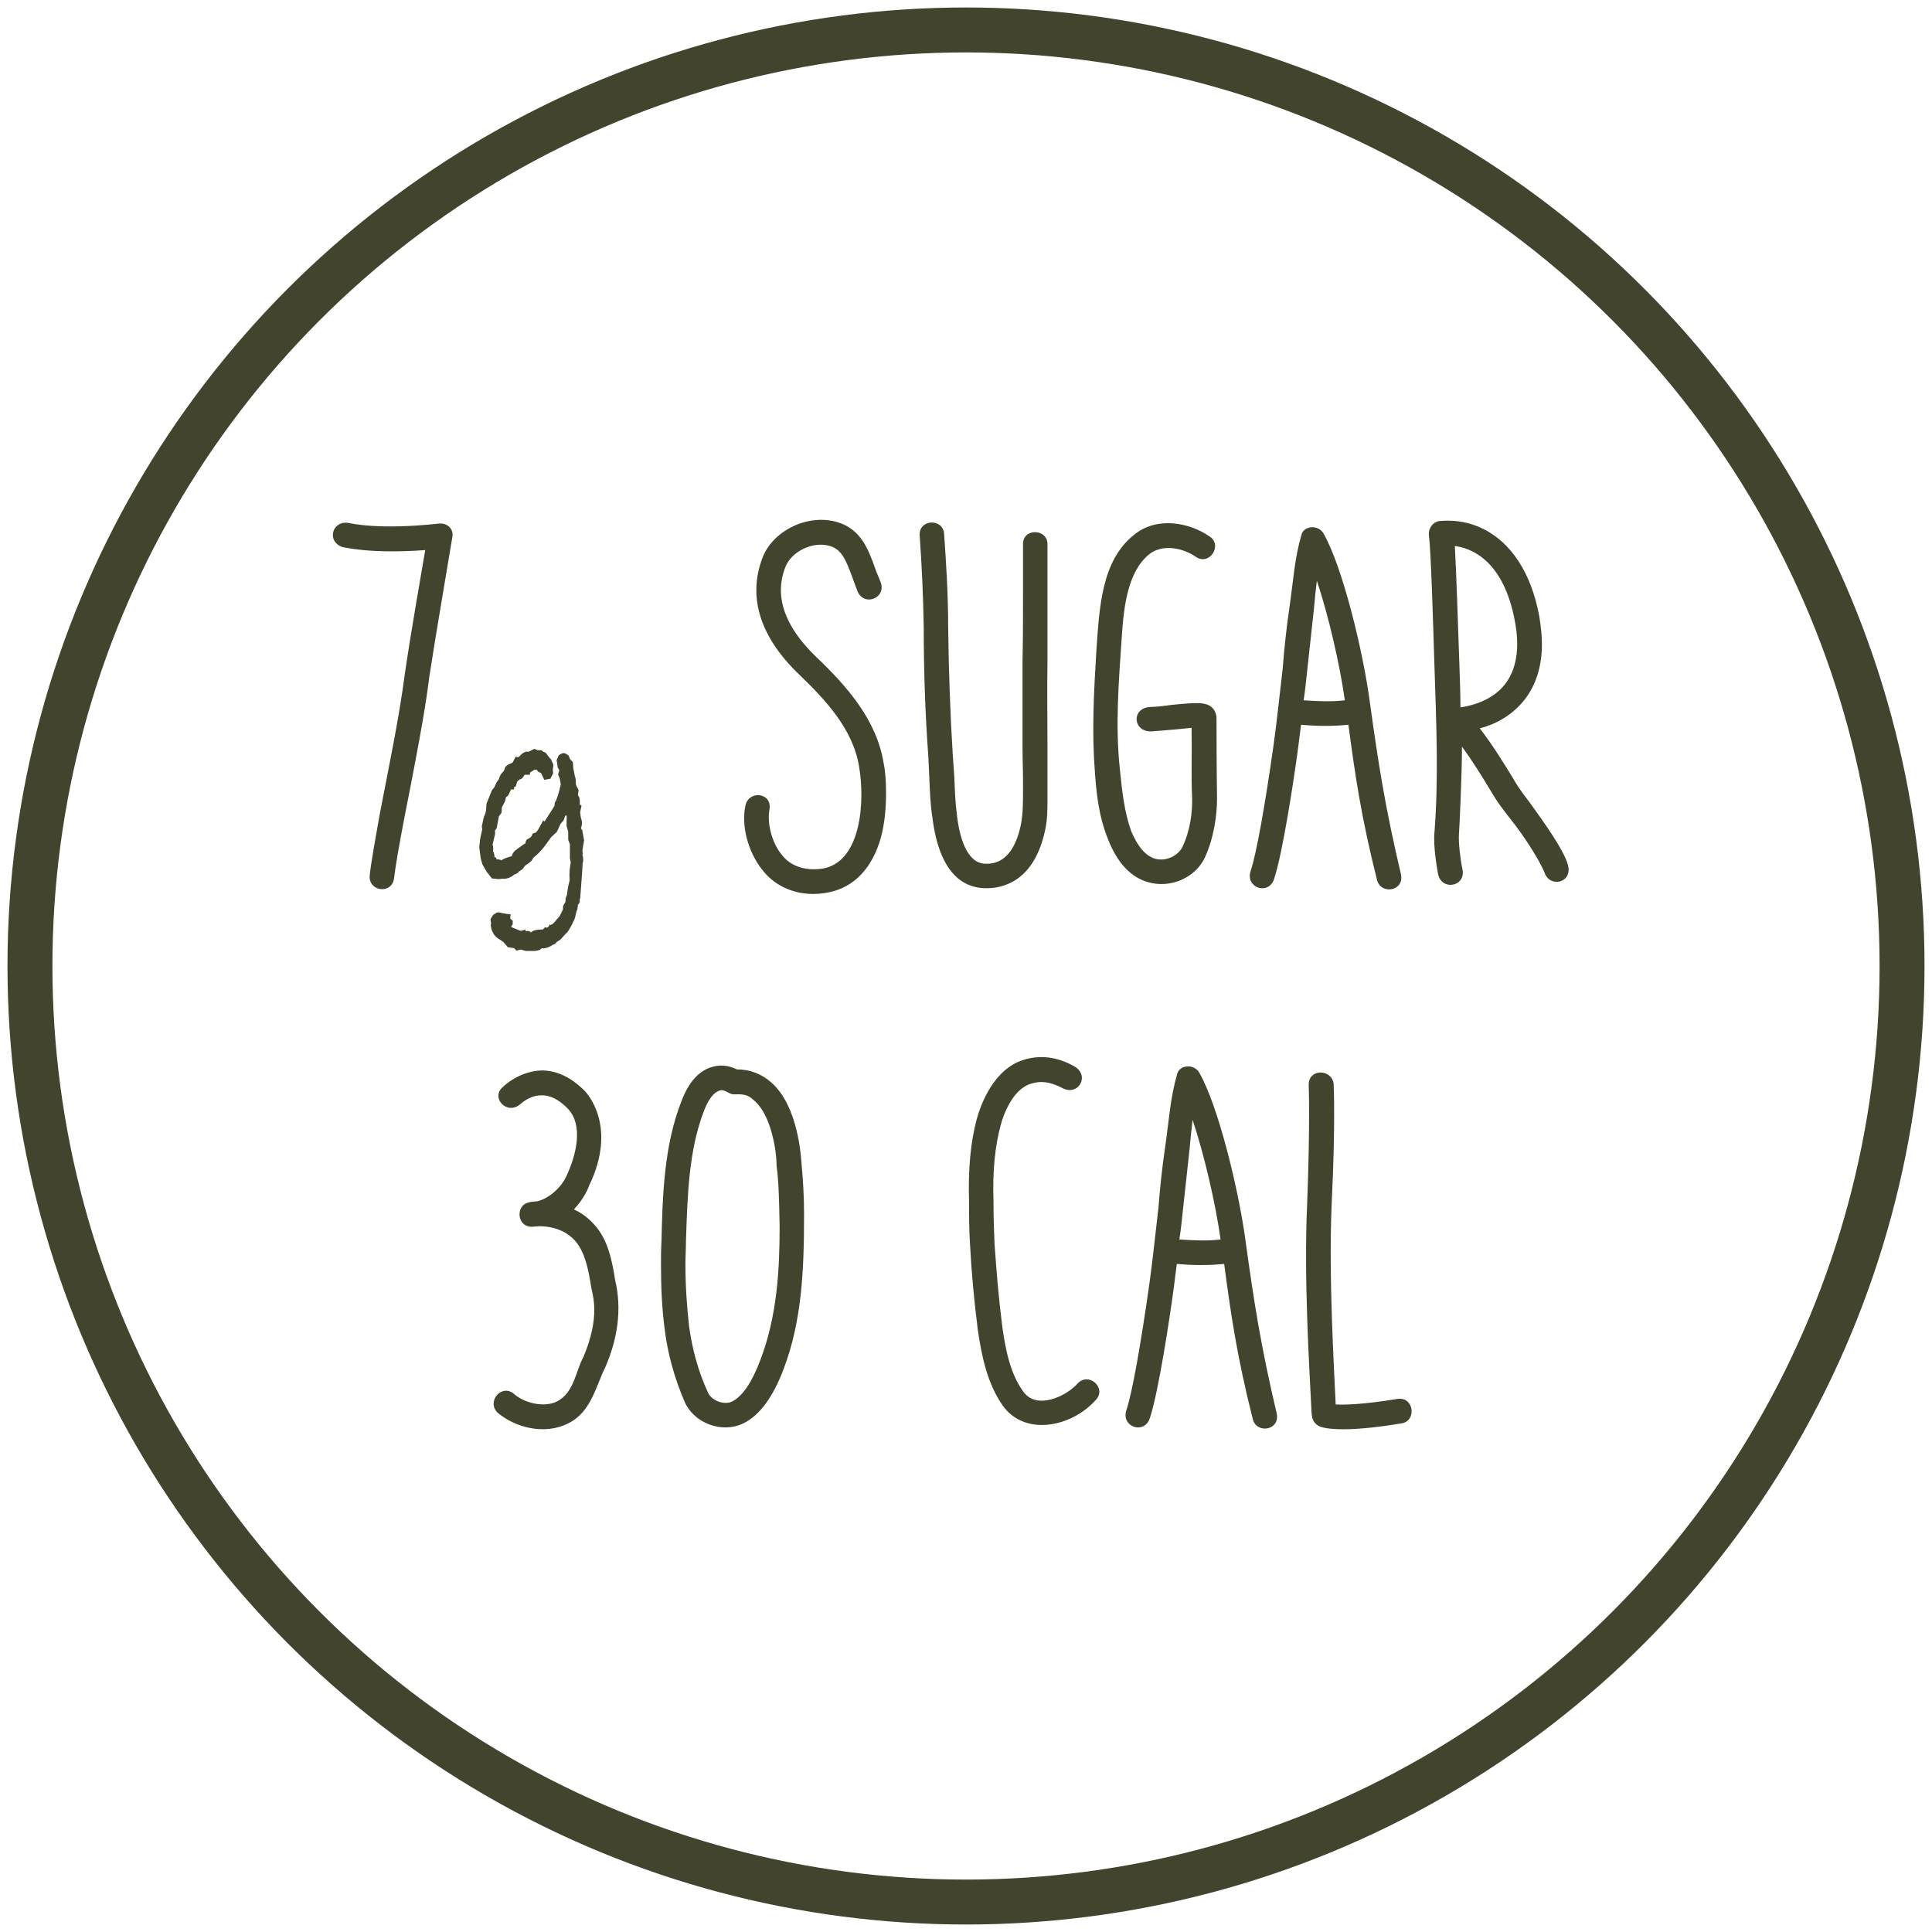
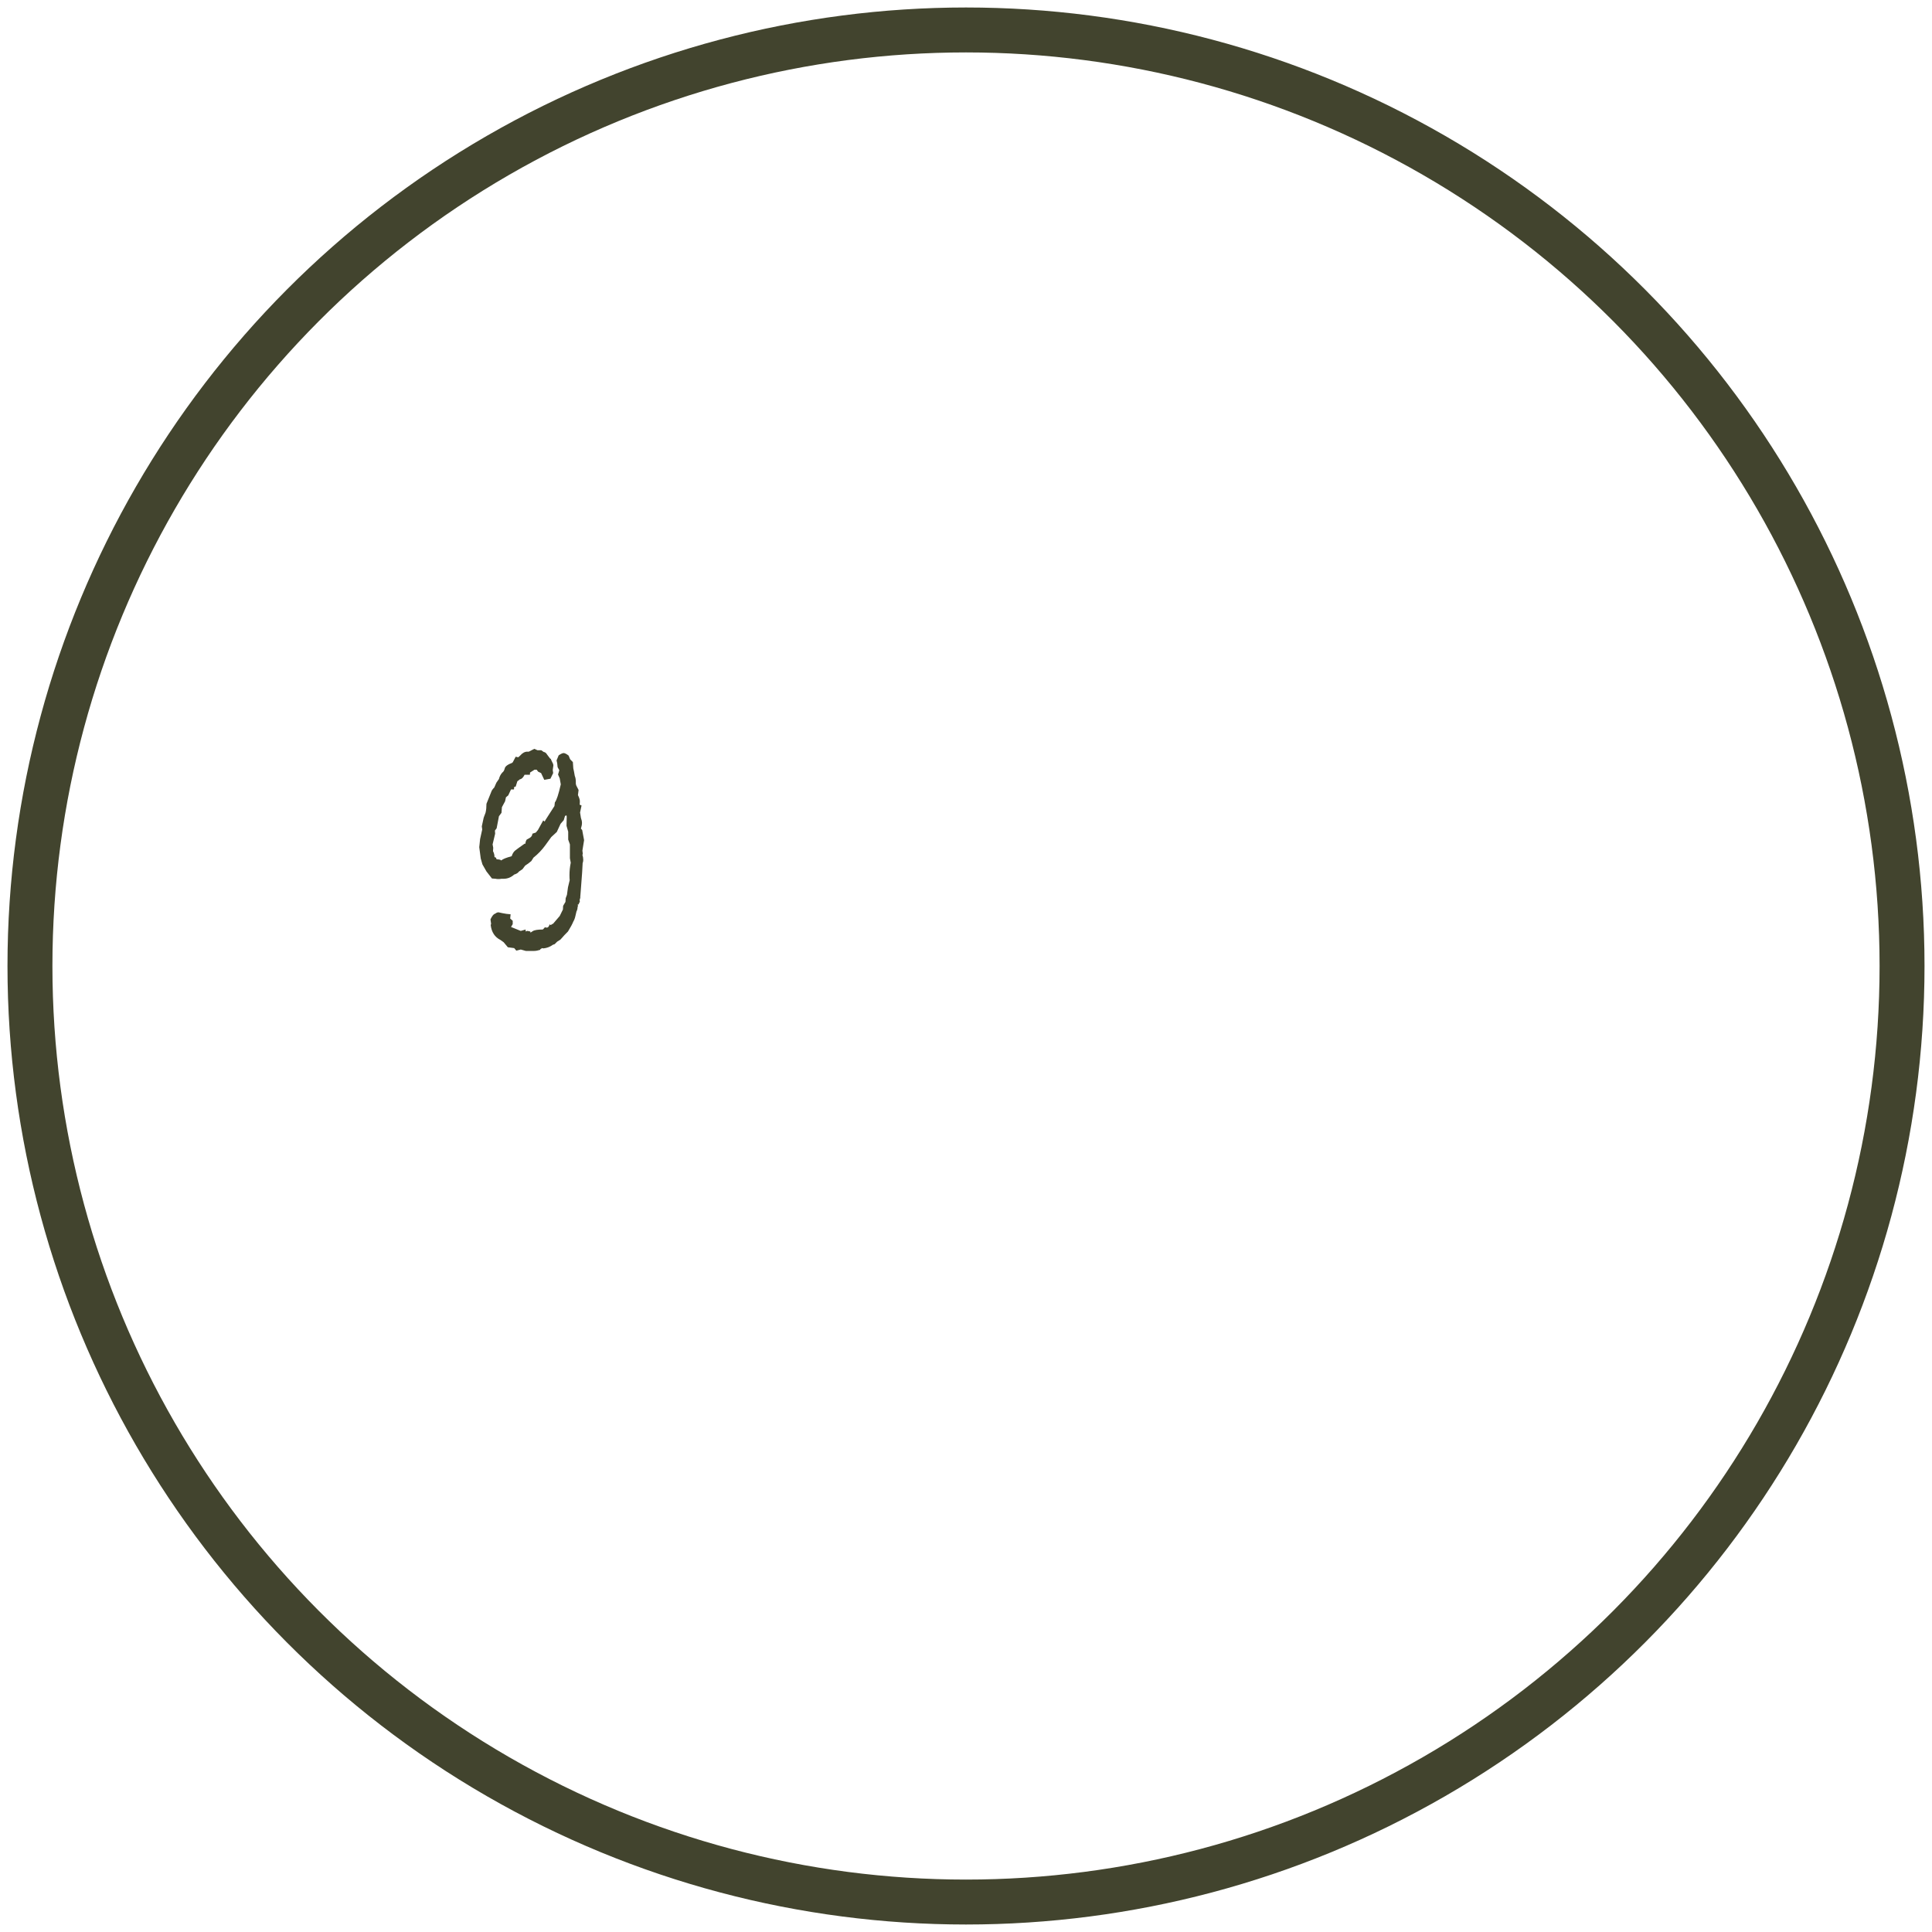
<svg xmlns="http://www.w3.org/2000/svg" width="129px" height="129px" viewBox="0 0 129 129">
  <title>crofters</title>
  <desc>Created with Sketch.</desc>
  <defs />
  <g id="Design" stroke="none" stroke-width="1" fill="none" fill-rule="evenodd">
    <g id="commitment-nutrition" transform="translate(-651, -4276)">
      <g id="crofters" transform="translate(653, 4278)">
        <circle id="Oval-2-Copy-8" stroke="#42442E" stroke-width="3" cx="62.5" cy="62.5" r="62.5" />
-         <path d="M28.194,33.914 C27.684,37.008 27.14,40.102 26.664,43.196 C26.46,44.794 26.222,46.426 24.998,52.614 C24.624,54.552 24.386,55.98 24.318,56.592 C24.216,57.748 22.584,57.544 22.686,56.456 C22.754,55.742 23.026,54.212 23.366,52.308 C23.978,49.112 24.624,46.086 25.032,42.992 C25.202,41.836 25.372,40.646 26.392,34.73 C22.652,35.002 20.952,34.526 20.85,34.526 C19.762,34.118 20.204,32.69 21.326,32.928 C21.36,32.928 23.23,33.404 27.276,32.962 C27.888,32.894 28.33,33.336 28.194,33.914 Z M57.162,50.948 C57.162,52.002 57.06,53.022 56.822,53.906 C56.244,55.98 55.02,57.238 53.354,57.578 C51.586,57.952 49.886,57.374 48.9,56.082 C47.948,54.892 47.472,53.124 47.778,51.764 C48.016,50.744 49.58,50.914 49.376,52.07 C49.206,52.988 49.546,54.28 50.192,55.062 C50.804,55.878 51.858,56.184 53.014,55.98 C55.496,55.47 55.768,51.526 55.36,49.18 C54.952,46.664 53.082,44.692 51.348,43.026 C48.764,40.544 47.914,37.892 48.9,35.274 C49.58,33.438 51.926,32.282 53.898,32.86 C55.53,33.336 56.006,34.764 56.448,35.988 C56.55,36.294 56.686,36.566 56.788,36.838 C57.23,37.926 55.7,38.538 55.258,37.484 C55.122,37.144 55.02,36.838 54.918,36.566 C54.476,35.376 54.204,34.696 53.422,34.458 C52.3,34.118 50.838,34.798 50.43,35.886 C49.682,37.824 50.396,39.83 52.47,41.836 C54.544,43.808 56.516,46.052 56.992,48.908 C57.128,49.554 57.162,50.268 57.162,50.948 Z M67.94,47.888 L67.94,51.356 C67.94,52.002 67.94,52.648 67.804,53.328 C67.09,56.864 64.948,57.34 63.758,57.306 C62.398,57.272 60.732,56.422 60.256,52.58 C60.12,51.73 60.086,50.812 60.052,49.928 L59.984,48.5 C59.78,45.746 59.678,42.822 59.678,39.898 C59.644,37.722 59.542,35.682 59.406,33.744 C59.338,32.656 60.97,32.588 61.038,33.642 C61.174,35.58 61.31,37.688 61.31,39.898 C61.344,42.788 61.446,45.644 61.616,48.398 L61.718,49.86 C61.752,50.71 61.786,51.594 61.888,52.376 C62.058,53.872 62.534,55.64 63.792,55.674 C64.234,55.674 65.628,55.708 66.172,53.022 C66.308,52.308 66.308,51.56 66.308,50.778 L66.308,50.234 C66.308,49.452 66.274,48.704 66.274,47.922 L66.274,42.142 C66.308,40.612 66.308,39.048 66.308,37.552 L66.308,34.322 C66.308,33.234 67.94,33.302 67.94,34.322 L67.94,42.176 C67.906,44.08 67.94,46.018 67.94,47.888 Z M79.262,51.322 C79.262,52.41 79.058,53.94 78.446,55.266 C77.8,56.626 76.134,57.34 74.638,56.898 C73.482,56.558 72.598,55.606 71.986,54.042 C71.34,52.444 71.204,50.914 71.102,49.486 C70.898,46.868 71.034,44.216 71.204,41.462 C71.408,38.538 71.544,35.444 73.72,33.71 C75.25,32.452 77.426,32.894 78.752,33.812 C79.67,34.39 78.752,35.818 77.834,35.172 C76.95,34.56 75.59,34.322 74.74,35.002 C73.312,36.158 73.04,38.436 72.904,40.476 C72.7,43.468 72.462,46.392 72.768,49.316 C72.938,50.982 73.074,52.172 73.516,53.464 C73.958,54.518 74.468,55.13 75.114,55.334 C75.828,55.538 76.644,55.164 76.95,54.552 C77.46,53.498 77.63,52.24 77.596,51.254 C77.528,49.69 77.596,48.636 77.562,46.596 C76.644,46.698 75.794,46.766 74.91,46.834 C73.618,46.902 73.516,45.236 74.842,45.202 C75.182,45.202 75.76,45.134 76.236,45.066 C77.936,44.896 78.548,44.862 78.956,45.27 C79.126,45.44 79.228,45.712 79.228,45.984 C79.228,49.928 79.262,50.608 79.262,51.322 Z M84.09,38.606 C84.362,36.736 84.43,35.308 84.906,33.676 C85.076,33.098 86.062,32.996 86.402,33.676 C87.626,35.852 88.986,41.326 89.462,44.862 C90.04,49.044 90.482,51.866 91.536,56.354 C91.808,57.51 90.176,57.782 89.938,56.728 C88.884,52.546 88.476,49.724 88.034,46.392 C87.014,46.494 85.994,46.494 84.872,46.392 C84.804,46.936 84.736,47.446 84.668,47.99 C84.396,50.03 83.648,54.96 83.07,56.694 C82.696,57.816 81.132,57.272 81.506,56.15 C81.88,55.062 82.458,51.832 83.036,47.752 C83.274,46.052 83.444,44.318 83.648,42.618 C83.75,41.292 83.886,40 84.09,38.606 Z M87.796,44.76 C87.456,42.346 86.708,39.116 85.926,36.77 C85.858,37.314 85.79,37.96 85.722,38.742 C85.586,39.966 85.45,41.224 85.28,42.788 C85.212,43.434 85.144,44.114 85.042,44.76 C86.062,44.828 86.946,44.862 87.796,44.76 Z M94.086,32.792 C94.256,32.792 95.548,32.588 97.01,33.302 C98.336,33.948 100.104,35.512 100.784,39.184 C100.886,39.83 100.954,40.442 100.954,41.02 C100.954,42.516 100.546,43.774 99.764,44.76 C98.88,45.848 97.758,46.392 96.806,46.63 C97.69,47.786 98.404,48.942 99.084,50.064 C99.458,50.744 100.07,51.458 100.512,52.104 C100.92,52.682 102.416,54.722 102.688,55.742 C103.028,56.966 101.464,57.306 101.124,56.252 C100.682,55.198 99.56,53.6 99.22,53.158 C98.676,52.444 98.098,51.764 97.622,50.948 C97.01,49.928 96.364,48.874 95.616,47.854 C95.616,49.724 95.446,53.328 95.412,53.736 C95.378,54.28 95.514,55.436 95.65,56.048 C95.888,57.204 94.256,57.51 94.018,56.354 C93.984,56.15 93.678,54.518 93.78,53.566 C94.052,50.064 93.916,46.562 93.78,42.516 C93.678,39.218 93.542,34.73 93.406,33.71 C93.372,33.268 93.678,32.86 94.086,32.792 Z M99.152,39.49 C98.404,35.444 96.262,34.594 95.14,34.458 C95.242,36.192 95.344,39.626 95.446,42.448 C95.48,43.434 95.514,44.42 95.514,45.236 C96.16,45.134 97.588,44.828 98.472,43.706 C99.254,42.72 99.492,41.292 99.152,39.49 Z M38.428,89.26 C37.782,90.552 37.476,92.286 35.946,93.034 C34.348,93.85 32.376,93.306 31.22,92.32 C30.472,91.572 31.492,90.382 32.308,91.062 C32.988,91.674 34.314,92.014 35.198,91.572 C36.354,90.96 36.422,89.566 36.966,88.58 C38.088,85.894 37.578,84.534 37.476,83.956 C37.306,82.902 37.068,81.27 36.048,80.522 C35.368,79.978 34.518,79.876 34.042,79.876 C33.872,79.876 33.668,79.91 33.498,79.91 C32.478,79.91 32.41,78.414 33.362,78.278 C33.362,78.244 33.566,78.244 33.872,78.21 C34.62,78.04 35.47,77.326 35.844,76.476 C36.456,75.15 37,73.11 35.878,71.988 C35.3,71.41 34.722,71.104 34.11,71.138 C33.362,71.138 32.75,71.716 32.75,71.716 C31.866,72.498 30.744,71.308 31.56,70.594 C31.662,70.492 32.648,69.54 34.144,69.472 C35.164,69.472 36.116,69.914 37.034,70.832 C37.204,71.002 39.244,73.212 37.34,77.156 C37.272,77.36 36.966,78.074 36.32,78.754 C36.558,78.856 36.83,79.026 37.068,79.196 C38.258,80.148 38.734,81.236 39.074,83.48 C39.55,85.452 39.21,87.458 38.428,89.26 Z M51.688,79.094 C51.688,82.97 51.518,86.234 50.328,89.396 C49.614,91.3 48.696,92.524 47.642,93.034 C46.18,93.748 44.344,93 43.732,91.64 C43.052,90.076 42.576,88.41 42.372,86.676 C42.202,85.384 42.134,83.99 42.134,82.426 C42.134,81.916 42.134,81.44 42.168,80.862 C42.236,77.87 42.338,74.47 43.494,71.546 C43.97,70.254 44.684,69.472 45.568,69.234 C46.282,69.03 46.86,69.234 47.2,69.404 C48.084,69.404 48.866,69.71 49.512,70.288 C51.314,71.886 51.484,75.286 51.518,75.694 C51.62,76.782 51.688,77.904 51.688,79.094 Z M43.766,82.426 C43.766,83.922 43.868,85.248 44.004,86.506 C44.208,88.036 44.616,89.566 45.262,90.96 C45.5,91.538 46.384,91.844 46.894,91.572 C47.574,91.232 48.22,90.28 48.764,88.818 C49.886,85.894 50.056,82.8 50.056,79.91 C50.022,77.972 49.988,76.85 49.852,75.83 L49.852,75.762 C49.852,74.912 49.512,72.498 48.39,71.512 C48.016,71.172 47.812,71.036 47.064,71.07 C46.656,71.104 46.384,70.662 46.01,70.832 C45.67,70.934 45.296,71.41 45.024,72.124 C43.97,74.81 43.902,77.904 43.8,80.896 C43.8,81.44 43.766,81.95 43.766,82.426 Z M71.17,91.47 C69.538,93.306 66.41,93.918 64.948,91.844 C63.894,90.348 63.52,88.41 63.282,86.744 C63.044,84.84 62.874,83.072 62.772,81.134 C62.704,80.148 62.704,79.196 62.704,78.244 C62.636,76.068 62.806,74.266 63.214,72.736 C63.486,71.75 64.336,69.37 66.376,68.758 C67.736,68.35 68.858,68.724 69.674,69.166 C70.83,69.778 70.014,71.206 68.96,70.662 C68.11,70.22 67.498,70.152 66.852,70.356 C65.56,70.73 64.948,72.6 64.812,73.144 C64.438,74.538 64.268,76.17 64.336,78.176 C64.336,79.366 64.37,80.216 64.404,81.032 C64.54,82.97 64.676,84.636 64.914,86.506 C65.118,88.002 65.424,89.668 66.308,90.892 C67.192,92.184 69.198,91.232 69.946,90.382 C70.694,89.566 71.918,90.688 71.17,91.47 Z M75.794,74.606 C76.066,72.736 76.134,71.308 76.61,69.676 C76.78,69.098 77.766,68.996 78.106,69.676 C79.33,71.852 80.69,77.326 81.166,80.862 C81.744,85.044 82.186,87.866 83.24,92.354 C83.512,93.51 81.88,93.782 81.642,92.728 C80.588,88.546 80.18,85.724 79.738,82.392 C78.718,82.494 77.698,82.494 76.576,82.392 C76.508,82.936 76.44,83.446 76.372,83.99 C76.1,86.03 75.352,90.96 74.774,92.694 C74.4,93.816 72.836,93.272 73.21,92.15 C73.584,91.062 74.162,87.832 74.74,83.752 C74.978,82.052 75.148,80.318 75.352,78.618 C75.454,77.292 75.59,76 75.794,74.606 Z M79.5,80.76 C79.16,78.346 78.412,75.116 77.63,72.77 C77.562,73.314 77.494,73.96 77.426,74.742 C77.29,75.966 77.154,77.224 76.984,78.788 C76.916,79.434 76.848,80.114 76.746,80.76 C77.766,80.828 78.65,80.862 79.5,80.76 Z M91.604,93.034 C87.558,93.714 86.334,93.34 86.096,93.238 C85.518,92.932 85.586,92.422 85.552,91.912 C85.45,89.702 85.042,83.446 85.28,78.346 C85.484,72.974 85.382,70.458 85.382,70.424 C85.382,69.336 86.912,69.37 87.048,70.356 C87.048,70.458 87.184,72.974 86.912,78.448 C86.708,83.344 87.082,89.43 87.184,91.776 C87.796,91.81 89.054,91.776 91.332,91.402 C92.42,91.266 92.59,92.864 91.604,93.034 Z" id="7-SUGAR-30-CAL" fill="#42442E" />
-         <path d="M37,54.098 L36.887,54.794 L36.915,55.02 L36.887,55.076 C36.925,55.189 36.943,55.302 36.943,55.415 C36.943,55.49 36.929,55.566 36.901,55.641 L36.901,55.679 C36.901,55.829 36.859,56.444 36.774,57.523 L36.745,57.881 L36.745,57.956 L36.717,58.031 L36.703,58.106 L36.717,58.219 L36.675,58.276 L36.632,58.389 L36.576,58.389 L36.59,58.483 L36.562,58.596 C36.562,58.684 36.538,58.771 36.491,58.859 L36.42,59.16 C36.392,59.298 36.345,59.424 36.279,59.537 C36.213,59.7 36.095,59.919 35.925,60.195 L35.685,60.44 L35.416,60.741 L35.204,60.873 L35.034,61.042 L34.921,61.08 C34.733,61.218 34.521,61.3 34.285,61.325 L34.2,61.306 L34.073,61.381 L34.073,61.419 C33.912,61.469 33.776,61.494 33.663,61.494 L33.111,61.494 L32.772,61.4 L32.475,61.475 L32.333,61.306 L31.909,61.249 L31.626,60.911 L31.414,60.76 C31.037,60.572 30.82,60.239 30.764,59.763 L30.792,59.687 L30.749,59.386 C30.863,59.148 30.966,59.022 31.061,59.01 C31.136,58.947 31.211,58.916 31.287,58.916 L31.548,58.972 C31.723,59.01 31.904,59.035 32.093,59.047 L32.065,59.33 L32.234,59.48 L32.234,59.706 L32.121,59.894 L32.772,60.158 L33.097,60.064 L33.097,60.195 L33.196,60.158 L33.224,60.158 C33.234,60.158 33.295,60.17 33.408,60.195 L33.422,60.271 L33.564,60.177 C33.677,60.101 33.903,60.064 34.242,60.064 C34.299,60.014 34.346,59.963 34.384,59.913 C34.393,59.913 34.417,59.919 34.455,59.932 L34.539,59.932 C34.596,59.932 34.653,59.857 34.709,59.706 C34.719,59.744 34.737,59.763 34.766,59.763 C34.785,59.763 34.808,59.75 34.836,59.725 C34.865,59.7 34.884,59.687 34.893,59.687 L34.921,59.687 L35.374,59.16 L35.586,58.728 L35.6,58.483 L35.756,58.219 L35.77,57.975 L35.855,57.749 L35.925,57.241 L36.038,56.77 C36.029,56.695 36.024,56.582 36.024,56.431 C36.024,56.155 36.053,55.879 36.109,55.603 L36.053,55.302 L36.053,54.38 L35.939,54.06 L35.939,53.533 L35.826,53.138 L35.84,52.536 L35.826,52.442 L35.727,52.479 L35.642,52.762 L35.43,53.006 L35.176,53.552 L34.808,53.891 L34.412,54.437 C34.186,54.75 33.922,55.026 33.62,55.265 L33.479,55.49 L33.267,55.66 L33.069,55.792 L32.885,56.036 L32.659,56.187 C32.583,56.287 32.475,56.356 32.333,56.394 C32.126,56.582 31.89,56.676 31.626,56.676 L31.471,56.676 C31.424,56.689 31.358,56.695 31.273,56.695 C31.197,56.695 31.141,56.689 31.103,56.676 L30.848,56.657 L30.481,56.187 L30.212,55.716 L30.099,55.321 L30,54.568 L30.057,54.022 L30.198,53.383 L30.17,53.176 L30.297,52.592 L30.424,52.253 C30.462,52.09 30.481,51.896 30.481,51.67 L30.792,50.898 C30.82,50.798 30.891,50.691 31.004,50.578 L31.145,50.258 L31.315,50.014 C31.353,49.851 31.428,49.706 31.541,49.581 C31.617,49.531 31.671,49.437 31.704,49.299 C31.737,49.161 31.914,49.035 32.234,48.922 L32.164,48.941 L32.234,48.903 C32.263,48.841 32.329,48.715 32.432,48.527 L32.602,48.565 L32.729,48.452 C32.88,48.276 33.04,48.188 33.21,48.188 L33.309,48.188 L33.677,48 L33.889,48.094 L34.143,48.094 L34.299,48.207 C34.393,48.22 34.469,48.276 34.525,48.376 L34.723,48.64 L34.78,48.678 L34.808,48.753 L34.935,49.016 L34.949,49.11 L34.907,49.412 L34.935,49.619 L34.752,49.995 L34.341,50.07 L34.129,49.619 L33.931,49.524 L33.832,49.393 L33.691,49.393 C33.644,49.418 33.545,49.481 33.394,49.581 L33.38,49.731 L33.026,49.731 C32.932,49.92 32.828,50.02 32.715,50.033 C32.659,50.083 32.602,50.127 32.545,50.164 L32.432,50.522 L32.333,50.541 L32.319,50.71 L32.121,50.71 L31.937,51.105 L31.782,51.237 L31.725,51.501 L31.513,51.896 L31.485,52.272 L31.315,52.498 L31.16,53.307 L31.046,53.458 L31.061,53.665 L30.891,54.38 L30.933,54.606 L30.919,54.832 C30.985,54.957 31.018,55.089 31.018,55.227 L31.117,55.265 L31.16,55.378 C31.32,55.378 31.424,55.403 31.471,55.453 C31.556,55.365 31.787,55.271 32.164,55.17 C32.22,54.995 32.3,54.866 32.404,54.785 C32.508,54.703 32.72,54.549 33.04,54.324 L33.083,54.342 C33.083,54.242 33.111,54.148 33.168,54.06 C33.309,53.985 33.394,53.935 33.422,53.91 C33.498,53.847 33.54,53.765 33.549,53.665 L33.776,53.59 L33.917,53.42 L34.271,52.78 L34.37,52.856 C34.379,52.818 34.483,52.649 34.681,52.347 L35.02,51.82 L35.048,51.576 C35.162,51.438 35.294,51.036 35.444,50.371 L35.374,49.976 L35.261,49.713 L35.345,49.43 L35.232,49.223 L35.204,48.96 L35.162,48.772 L35.303,48.433 C35.454,48.332 35.562,48.282 35.628,48.282 C35.713,48.282 35.826,48.339 35.968,48.452 L36.067,48.696 L36.251,48.885 L36.279,49.299 C36.307,49.412 36.34,49.581 36.378,49.807 C36.425,49.92 36.448,50.051 36.448,50.202 L36.448,50.334 L36.477,50.447 L36.632,50.748 L36.59,51.087 L36.675,51.237 C36.703,51.325 36.717,51.419 36.717,51.519 C36.717,51.607 36.712,51.676 36.703,51.726 L36.83,51.783 L36.731,52.253 L36.788,52.611 C36.835,52.736 36.859,52.849 36.859,52.95 C36.859,53.05 36.835,53.176 36.788,53.326 L36.873,53.42 L37,54.098 Z" id="g-copy-3" fill="#42442E" />
+         <path d="M37,54.098 L36.887,54.794 L36.915,55.02 L36.887,55.076 C36.925,55.189 36.943,55.302 36.943,55.415 C36.943,55.49 36.929,55.566 36.901,55.641 L36.901,55.679 C36.901,55.829 36.859,56.444 36.774,57.523 L36.745,57.881 L36.745,57.956 L36.717,58.031 L36.703,58.106 L36.717,58.219 L36.675,58.276 L36.632,58.389 L36.576,58.389 L36.59,58.483 L36.562,58.596 C36.562,58.684 36.538,58.771 36.491,58.859 L36.42,59.16 C36.392,59.298 36.345,59.424 36.279,59.537 C36.213,59.7 36.095,59.919 35.925,60.195 L35.685,60.44 L35.416,60.741 L35.204,60.873 L35.034,61.042 L34.921,61.08 C34.733,61.218 34.521,61.3 34.285,61.325 L34.2,61.306 L34.073,61.381 L34.073,61.419 C33.912,61.469 33.776,61.494 33.663,61.494 L33.111,61.494 L32.772,61.4 L32.475,61.475 L32.333,61.306 L31.909,61.249 L31.626,60.911 L31.414,60.76 C31.037,60.572 30.82,60.239 30.764,59.763 L30.792,59.687 L30.749,59.386 C30.863,59.148 30.966,59.022 31.061,59.01 C31.136,58.947 31.211,58.916 31.287,58.916 L31.548,58.972 C31.723,59.01 31.904,59.035 32.093,59.047 L32.065,59.33 L32.234,59.48 L32.234,59.706 L32.121,59.894 L32.772,60.158 L33.097,60.064 L33.097,60.195 L33.196,60.158 L33.224,60.158 C33.234,60.158 33.295,60.17 33.408,60.195 L33.422,60.271 L33.564,60.177 C33.677,60.101 33.903,60.064 34.242,60.064 C34.299,60.014 34.346,59.963 34.384,59.913 C34.393,59.913 34.417,59.919 34.455,59.932 L34.539,59.932 C34.596,59.932 34.653,59.857 34.709,59.706 C34.719,59.744 34.737,59.763 34.766,59.763 C34.785,59.763 34.808,59.75 34.836,59.725 C34.865,59.7 34.884,59.687 34.893,59.687 L34.921,59.687 L35.374,59.16 L35.586,58.728 L35.6,58.483 L35.756,58.219 L35.77,57.975 L35.855,57.749 L35.925,57.241 L36.038,56.77 C36.029,56.695 36.024,56.582 36.024,56.431 C36.024,56.155 36.053,55.879 36.109,55.603 L36.053,55.302 L36.053,54.38 L35.939,54.06 L35.939,53.533 L35.826,53.138 L35.84,52.536 L35.826,52.442 L35.727,52.479 L35.642,52.762 L35.43,53.006 L35.176,53.552 L34.808,53.891 L34.412,54.437 C34.186,54.75 33.922,55.026 33.62,55.265 L33.479,55.49 L33.267,55.66 L33.069,55.792 L32.885,56.036 L32.659,56.187 C32.583,56.287 32.475,56.356 32.333,56.394 C32.126,56.582 31.89,56.676 31.626,56.676 L31.471,56.676 C31.424,56.689 31.358,56.695 31.273,56.695 C31.197,56.695 31.141,56.689 31.103,56.676 L30.848,56.657 L30.481,56.187 L30.212,55.716 L30.099,55.321 L30,54.568 L30.057,54.022 L30.198,53.383 L30.17,53.176 L30.297,52.592 L30.424,52.253 C30.462,52.09 30.481,51.896 30.481,51.67 L30.792,50.898 C30.82,50.798 30.891,50.691 31.004,50.578 L31.145,50.258 L31.315,50.014 C31.353,49.851 31.428,49.706 31.541,49.581 C31.617,49.531 31.671,49.437 31.704,49.299 C31.737,49.161 31.914,49.035 32.234,48.922 L32.164,48.941 L32.234,48.903 C32.263,48.841 32.329,48.715 32.432,48.527 L32.602,48.565 L32.729,48.452 C32.88,48.276 33.04,48.188 33.21,48.188 L33.309,48.188 L33.677,48 L33.889,48.094 L34.143,48.094 L34.299,48.207 C34.393,48.22 34.469,48.276 34.525,48.376 L34.723,48.64 L34.78,48.678 L34.808,48.753 L34.935,49.016 L34.949,49.11 L34.907,49.412 L34.935,49.619 L34.752,49.995 L34.341,50.07 L34.129,49.619 L33.931,49.524 L33.832,49.393 L33.691,49.393 C33.644,49.418 33.545,49.481 33.394,49.581 L33.38,49.731 L33.026,49.731 C32.932,49.92 32.828,50.02 32.715,50.033 C32.659,50.083 32.602,50.127 32.545,50.164 L32.432,50.522 L32.333,50.541 L32.319,50.71 L32.121,50.71 L31.937,51.105 L31.782,51.237 L31.725,51.501 L31.513,51.896 L31.485,52.272 L31.315,52.498 L31.16,53.307 L31.046,53.458 L31.061,53.665 L30.891,54.38 L30.933,54.606 L30.919,54.832 C30.985,54.957 31.018,55.089 31.018,55.227 L31.117,55.265 L31.16,55.378 C31.32,55.378 31.424,55.403 31.471,55.453 C31.556,55.365 31.787,55.271 32.164,55.17 C32.22,54.995 32.3,54.866 32.404,54.785 C32.508,54.703 32.72,54.549 33.04,54.324 L33.083,54.342 C33.083,54.242 33.111,54.148 33.168,54.06 C33.309,53.985 33.394,53.935 33.422,53.91 C33.498,53.847 33.54,53.765 33.549,53.665 L33.776,53.59 L33.917,53.42 L34.271,52.78 L34.37,52.856 C34.379,52.818 34.483,52.649 34.681,52.347 L35.02,51.82 L35.048,51.576 C35.162,51.438 35.294,51.036 35.444,50.371 L35.374,49.976 L35.261,49.713 L35.345,49.43 L35.232,49.223 L35.204,48.96 L35.162,48.772 L35.303,48.433 C35.454,48.332 35.562,48.282 35.628,48.282 C35.713,48.282 35.826,48.339 35.968,48.452 L36.067,48.696 L36.251,48.885 L36.279,49.299 C36.307,49.412 36.34,49.581 36.378,49.807 C36.425,49.92 36.448,50.051 36.448,50.202 L36.448,50.334 L36.477,50.447 L36.632,50.748 L36.59,51.087 C36.703,51.325 36.717,51.419 36.717,51.519 C36.717,51.607 36.712,51.676 36.703,51.726 L36.83,51.783 L36.731,52.253 L36.788,52.611 C36.835,52.736 36.859,52.849 36.859,52.95 C36.859,53.05 36.835,53.176 36.788,53.326 L36.873,53.42 L37,54.098 Z" id="g-copy-3" fill="#42442E" />
      </g>
    </g>
  </g>
</svg>